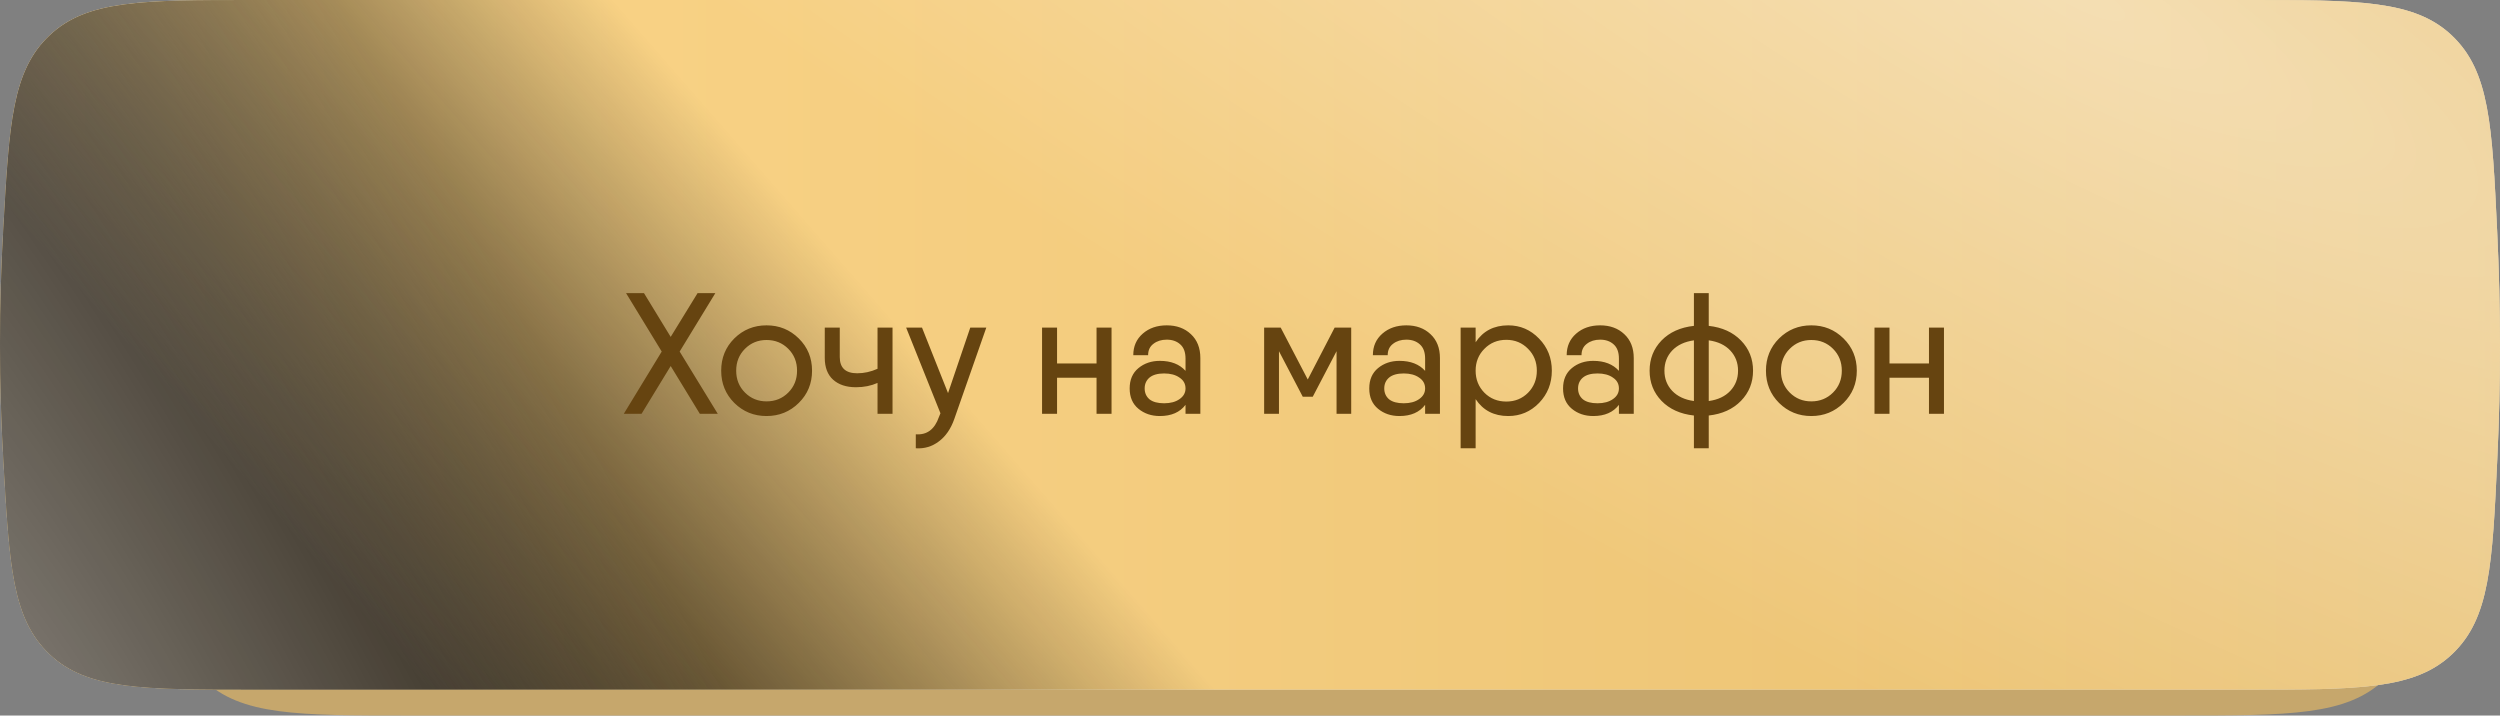
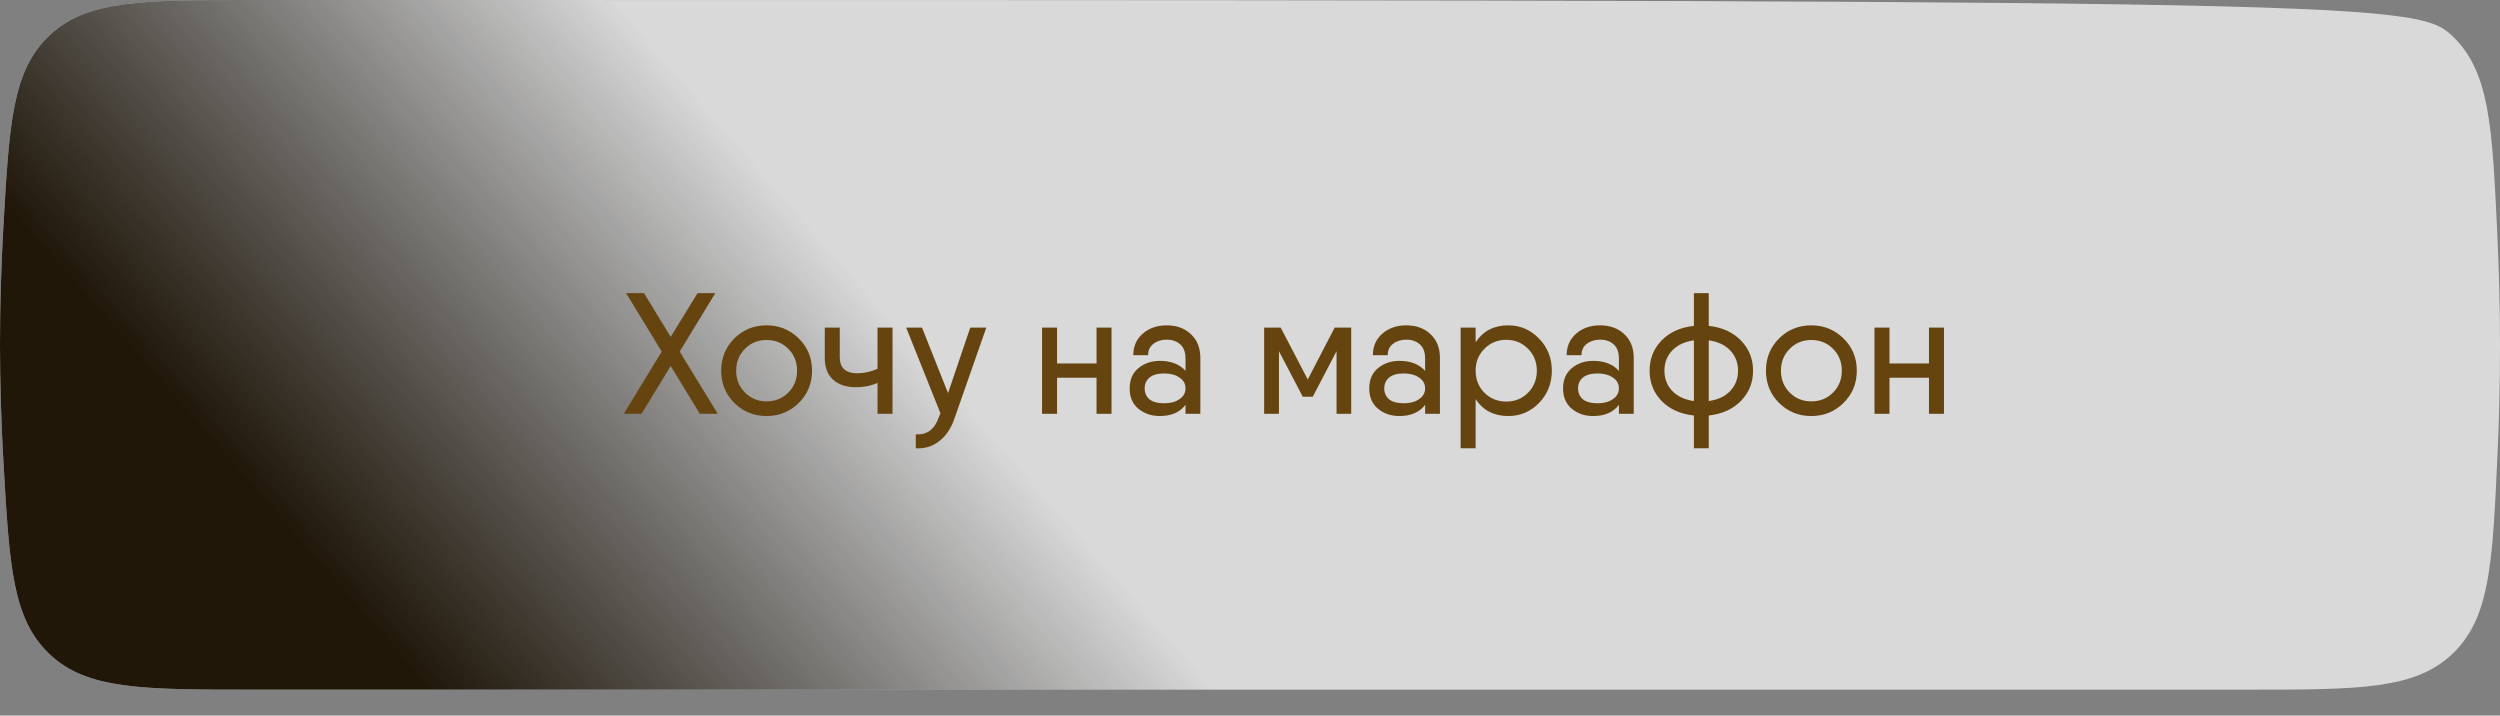
<svg xmlns="http://www.w3.org/2000/svg" width="290" height="83" viewBox="0 0 290 83" fill="none">
  <rect x="0" y="0" width="290" height="83" fill="#808080" stroke="none" />
-   <path d="M18.341 29.654C18.959 17.391 19.269 11.259 23.612 7.13C27.955 3 34.445 3 47.425 3H252.478C265.636 3 272.215 3 276.567 7.171C280.918 11.342 281.184 17.616 281.716 30.162C282.091 39.026 282.093 47.213 281.732 55.879C281.21 68.394 280.949 74.651 276.596 78.825C272.244 83 265.668 83 252.518 83H47.468C34.472 83 27.974 83 23.632 78.873C19.289 74.746 18.976 68.598 18.351 56.302C17.888 47.207 17.882 38.751 18.341 29.654Z" fill="#C6A76C" />
-   <path d="M0.392 26.333C1.077 14.241 1.42 8.195 5.756 4.098C10.092 0 16.524 0 29.389 0H260.51C273.57 0 280.1 0 284.447 4.145C288.793 8.29 289.087 14.489 289.675 26.888C290.105 35.952 290.106 44.298 289.692 53.156C289.114 65.52 288.825 71.703 284.478 75.851C280.131 80 273.605 80 260.553 80H29.436C16.554 80 10.113 80 5.777 75.905C1.442 71.809 1.095 65.746 0.403 53.619C-0.129 44.296 -0.136 35.658 0.392 26.333Z" fill="#D9D9D9" />
-   <path d="M0.392 26.333C1.077 14.241 1.42 8.195 5.756 4.098C10.092 0 16.524 0 29.389 0H260.51C273.57 0 280.1 0 284.447 4.145C288.793 8.29 289.087 14.489 289.675 26.888C290.105 35.952 290.106 44.298 289.692 53.156C289.114 65.52 288.825 71.703 284.478 75.851C280.131 80 273.605 80 260.553 80H29.436C16.554 80 10.113 80 5.777 75.905C1.442 71.809 1.095 65.746 0.403 53.619C-0.129 44.296 -0.136 35.658 0.392 26.333Z" fill="url(#paint0_linear_13_76)" />
+   <path d="M0.392 26.333C1.077 14.241 1.42 8.195 5.756 4.098C10.092 0 16.524 0 29.389 0C273.57 0 280.1 0 284.447 4.145C288.793 8.29 289.087 14.489 289.675 26.888C290.105 35.952 290.106 44.298 289.692 53.156C289.114 65.52 288.825 71.703 284.478 75.851C280.131 80 273.605 80 260.553 80H29.436C16.554 80 10.113 80 5.777 75.905C1.442 71.809 1.095 65.746 0.403 53.619C-0.129 44.296 -0.136 35.658 0.392 26.333Z" fill="#D9D9D9" />
  <path d="M0.392 26.333C1.077 14.241 1.42 8.195 5.756 4.098C10.092 0 16.524 0 29.389 0H260.51C273.57 0 280.1 0 284.447 4.145C288.793 8.29 289.087 14.489 289.675 26.888C290.105 35.952 290.106 44.298 289.692 53.156C289.114 65.52 288.825 71.703 284.478 75.851C280.131 80 273.605 80 260.553 80H29.436C16.554 80 10.113 80 5.777 75.905C1.442 71.809 1.095 65.746 0.403 53.619C-0.129 44.296 -0.136 35.658 0.392 26.333Z" fill="url(#paint1_linear_13_76)" style="mix-blend-mode:soft-light" />
-   <path d="M0.392 26.333C1.077 14.241 1.42 8.195 5.756 4.098C10.092 0 16.524 0 29.389 0H260.51C273.57 0 280.1 0 284.447 4.145C288.793 8.29 289.087 14.489 289.675 26.888C290.105 35.952 290.106 44.298 289.692 53.156C289.114 65.52 288.825 71.703 284.478 75.851C280.131 80 273.605 80 260.553 80H29.436C16.554 80 10.113 80 5.777 75.905C1.442 71.809 1.095 65.746 0.403 53.619C-0.129 44.296 -0.136 35.658 0.392 26.333Z" fill="url(#paint2_radial_13_76)" fill-opacity="0.45" />
-   <path d="M0.392 26.333C1.077 14.241 1.42 8.195 5.756 4.098C10.092 0 16.524 0 29.389 0H260.51C273.57 0 280.1 0 284.447 4.145C288.793 8.29 289.087 14.489 289.675 26.888C290.105 35.952 290.106 44.298 289.692 53.156C289.114 65.52 288.825 71.703 284.478 75.851C280.131 80 273.605 80 260.553 80H29.436C16.554 80 10.113 80 5.777 75.905C1.442 71.809 1.095 65.746 0.403 53.619C-0.129 44.296 -0.136 35.658 0.392 26.333Z" fill="url(#paint3_radial_13_76)" fill-opacity="0.45" />
  <path d="M83.26 48H81.18L77.8 42.46L74.42 48H72.36L76.76 40.78L72.62 34H74.7L77.8 39.08L80.92 34H82.98L78.84 40.78L83.26 48ZM92.658 46.74C91.632 47.753 90.385 48.26 88.918 48.26C87.452 48.26 86.205 47.753 85.178 46.74C84.165 45.727 83.658 44.48 83.658 43C83.658 41.52 84.165 40.273 85.178 39.26C86.205 38.247 87.452 37.74 88.918 37.74C90.385 37.74 91.632 38.247 92.658 39.26C93.685 40.273 94.198 41.52 94.198 43C94.198 44.48 93.685 45.727 92.658 46.74ZM88.918 46.56C89.918 46.56 90.758 46.22 91.438 45.54C92.118 44.86 92.458 44.013 92.458 43C92.458 41.987 92.118 41.14 91.438 40.46C90.758 39.78 89.918 39.44 88.918 39.44C87.932 39.44 87.098 39.78 86.418 40.46C85.738 41.14 85.398 41.987 85.398 43C85.398 44.013 85.738 44.86 86.418 45.54C87.098 46.22 87.932 46.56 88.918 46.56ZM101.793 38H103.533V48H101.793V44.42C101.047 44.753 100.213 44.92 99.293 44.92C98.173 44.92 97.287 44.627 96.633 44.04C95.993 43.453 95.673 42.613 95.673 41.52V38H97.413V41.42C97.413 42.673 98.087 43.3 99.433 43.3C100.233 43.3 101.02 43.127 101.793 42.78V38ZM112.552 38H114.412L110.692 48.62C110.292 49.753 109.698 50.613 108.912 51.2C108.125 51.8 107.232 52.067 106.232 52V50.38C107.525 50.473 108.418 49.807 108.912 48.38L109.092 47.94L105.112 38H106.952L109.972 45.6L112.552 38ZM127.199 38H128.939V48H127.199V43.82H122.619V48H120.879V38H122.619V42.16H127.199V38ZM135.341 37.74C136.488 37.74 137.421 38.08 138.141 38.76C138.875 39.44 139.241 40.367 139.241 41.54V48H137.521V46.96C136.868 47.827 135.875 48.26 134.541 48.26C133.568 48.26 132.741 47.98 132.061 47.42C131.381 46.86 131.041 46.073 131.041 45.06C131.041 44.047 131.381 43.26 132.061 42.7C132.741 42.14 133.568 41.86 134.541 41.86C135.835 41.86 136.828 42.247 137.521 43.02V41.6C137.521 40.853 137.315 40.3 136.901 39.94C136.501 39.58 135.981 39.4 135.341 39.4C134.728 39.4 134.215 39.56 133.801 39.88C133.388 40.187 133.181 40.627 133.181 41.2H131.461C131.461 40.173 131.828 39.34 132.561 38.7C133.295 38.06 134.221 37.74 135.341 37.74ZM135.041 46.78C135.775 46.78 136.368 46.62 136.821 46.3C137.288 45.98 137.521 45.567 137.521 45.06C137.521 44.527 137.288 44.107 136.821 43.8C136.368 43.48 135.775 43.32 135.041 43.32C134.295 43.32 133.728 43.48 133.341 43.8C132.968 44.12 132.781 44.54 132.781 45.06C132.781 45.58 132.968 46 133.341 46.32C133.728 46.627 134.295 46.78 135.041 46.78ZM156.74 38V48H155.04V40.74L152.28 46.02H151.12L148.36 40.74V48H146.64V38H148.36H148.56L151.7 44.02L154.82 38H156.74ZM163.134 37.74C164.281 37.74 165.214 38.08 165.934 38.76C166.668 39.44 167.034 40.367 167.034 41.54V48H165.314V46.96C164.661 47.827 163.668 48.26 162.334 48.26C161.361 48.26 160.534 47.98 159.854 47.42C159.174 46.86 158.834 46.073 158.834 45.06C158.834 44.047 159.174 43.26 159.854 42.7C160.534 42.14 161.361 41.86 162.334 41.86C163.628 41.86 164.621 42.247 165.314 43.02V41.6C165.314 40.853 165.108 40.3 164.694 39.94C164.294 39.58 163.774 39.4 163.134 39.4C162.521 39.4 162.008 39.56 161.594 39.88C161.181 40.187 160.974 40.627 160.974 41.2H159.254C159.254 40.173 159.621 39.34 160.354 38.7C161.088 38.06 162.014 37.74 163.134 37.74ZM162.834 46.78C163.568 46.78 164.161 46.62 164.614 46.3C165.081 45.98 165.314 45.567 165.314 45.06C165.314 44.527 165.081 44.107 164.614 43.8C164.161 43.48 163.568 43.32 162.834 43.32C162.088 43.32 161.521 43.48 161.134 43.8C160.761 44.12 160.574 44.54 160.574 45.06C160.574 45.58 160.761 46 161.134 46.32C161.521 46.627 162.088 46.78 162.834 46.78ZM174.953 37.74C176.353 37.74 177.547 38.253 178.533 39.28C179.52 40.293 180.013 41.533 180.013 43C180.013 44.467 179.52 45.713 178.533 46.74C177.547 47.753 176.353 48.26 174.953 48.26C173.3 48.26 172.04 47.607 171.173 46.3V52H169.433V38H171.173V39.7C172.04 38.393 173.3 37.74 174.953 37.74ZM174.733 46.58C175.733 46.58 176.573 46.24 177.253 45.56C177.933 44.867 178.273 44.013 178.273 43C178.273 41.987 177.933 41.14 177.253 40.46C176.573 39.767 175.733 39.42 174.733 39.42C173.72 39.42 172.873 39.767 172.193 40.46C171.513 41.14 171.173 41.987 171.173 43C171.173 44.013 171.513 44.867 172.193 45.56C172.873 46.24 173.72 46.58 174.733 46.58ZM185.615 37.74C186.761 37.74 187.695 38.08 188.415 38.76C189.148 39.44 189.515 40.367 189.515 41.54V48H187.795V46.96C187.141 47.827 186.148 48.26 184.815 48.26C183.841 48.26 183.015 47.98 182.335 47.42C181.655 46.86 181.315 46.073 181.315 45.06C181.315 44.047 181.655 43.26 182.335 42.7C183.015 42.14 183.841 41.86 184.815 41.86C186.108 41.86 187.101 42.247 187.795 43.02V41.6C187.795 40.853 187.588 40.3 187.175 39.94C186.775 39.58 186.255 39.4 185.615 39.4C185.001 39.4 184.488 39.56 184.075 39.88C183.661 40.187 183.455 40.627 183.455 41.2H181.735C181.735 40.173 182.101 39.34 182.835 38.7C183.568 38.06 184.495 37.74 185.615 37.74ZM185.315 46.78C186.048 46.78 186.641 46.62 187.095 46.3C187.561 45.98 187.795 45.567 187.795 45.06C187.795 44.527 187.561 44.107 187.095 43.8C186.641 43.48 186.048 43.32 185.315 43.32C184.568 43.32 184.001 43.48 183.615 43.8C183.241 44.12 183.055 44.54 183.055 45.06C183.055 45.58 183.241 46 183.615 46.32C184.001 46.627 184.568 46.78 185.315 46.78ZM201.954 39.5C202.887 40.46 203.354 41.627 203.354 43C203.354 44.373 202.887 45.54 201.954 46.5C201.02 47.46 199.774 48.027 198.214 48.2V52H196.494V48.2C194.92 48.027 193.667 47.46 192.734 46.5C191.814 45.54 191.354 44.373 191.354 43C191.354 41.627 191.814 40.46 192.734 39.5C193.667 38.54 194.92 37.973 196.494 37.8V34H198.214V37.8C199.774 37.973 201.02 38.54 201.954 39.5ZM193.974 40.66C193.374 41.3 193.074 42.08 193.074 43C193.074 43.92 193.374 44.7 193.974 45.34C194.587 45.98 195.427 46.373 196.494 46.52V39.48C195.427 39.627 194.587 40.02 193.974 40.66ZM198.214 46.52C199.28 46.373 200.114 45.98 200.714 45.34C201.314 44.7 201.614 43.92 201.614 43C201.614 42.08 201.314 41.3 200.714 40.66C200.114 40.02 199.28 39.627 198.214 39.48V46.52ZM213.85 46.74C212.823 47.753 211.577 48.26 210.11 48.26C208.643 48.26 207.397 47.753 206.37 46.74C205.357 45.727 204.85 44.48 204.85 43C204.85 41.52 205.357 40.273 206.37 39.26C207.397 38.247 208.643 37.74 210.11 37.74C211.577 37.74 212.823 38.247 213.85 39.26C214.877 40.273 215.39 41.52 215.39 43C215.39 44.48 214.877 45.727 213.85 46.74ZM210.11 46.56C211.11 46.56 211.95 46.22 212.63 45.54C213.31 44.86 213.65 44.013 213.65 43C213.65 41.987 213.31 41.14 212.63 40.46C211.95 39.78 211.11 39.44 210.11 39.44C209.123 39.44 208.29 39.78 207.61 40.46C206.93 41.14 206.59 41.987 206.59 43C206.59 44.013 206.93 44.86 207.61 45.54C208.29 46.22 209.123 46.56 210.11 46.56ZM223.761 38H225.501V48H223.761V43.82H219.181V48H217.441V38H219.181V42.16H223.761V38Z" fill="#664410" />
  <defs>
    <linearGradient id="paint0_linear_13_76" x1="294.329" y1="40" x2="2.93" y2="40" gradientUnits="userSpaceOnUse">
      <stop stop-color="#E8BF6F" />
      <stop offset="1" stop-color="#FDD78B" />
    </linearGradient>
    <linearGradient id="paint1_linear_13_76" x1="41.011" y1="70" x2="92.802" y2="24.761" gradientUnits="userSpaceOnUse">
      <stop stop-color="#201709" />
      <stop offset="1" stop-opacity="0" />
    </linearGradient>
    <radialGradient id="paint2_radial_13_76" cx="0" cy="0" r="1" gradientUnits="userSpaceOnUse" gradientTransform="translate(242.799 -2.69828e-05) rotate(117.488) scale(83.981 311.583)">
      <stop stop-color="white" />
      <stop offset="1" stop-color="white" stop-opacity="0" />
    </radialGradient>
    <radialGradient id="paint3_radial_13_76" cx="0" cy="0" r="1" gradientUnits="userSpaceOnUse" gradientTransform="translate(10.88 104) rotate(-28.266) scale(76.019 344.247)">
      <stop stop-color="white" />
      <stop offset="1" stop-color="white" stop-opacity="0" />
    </radialGradient>
  </defs>
</svg>